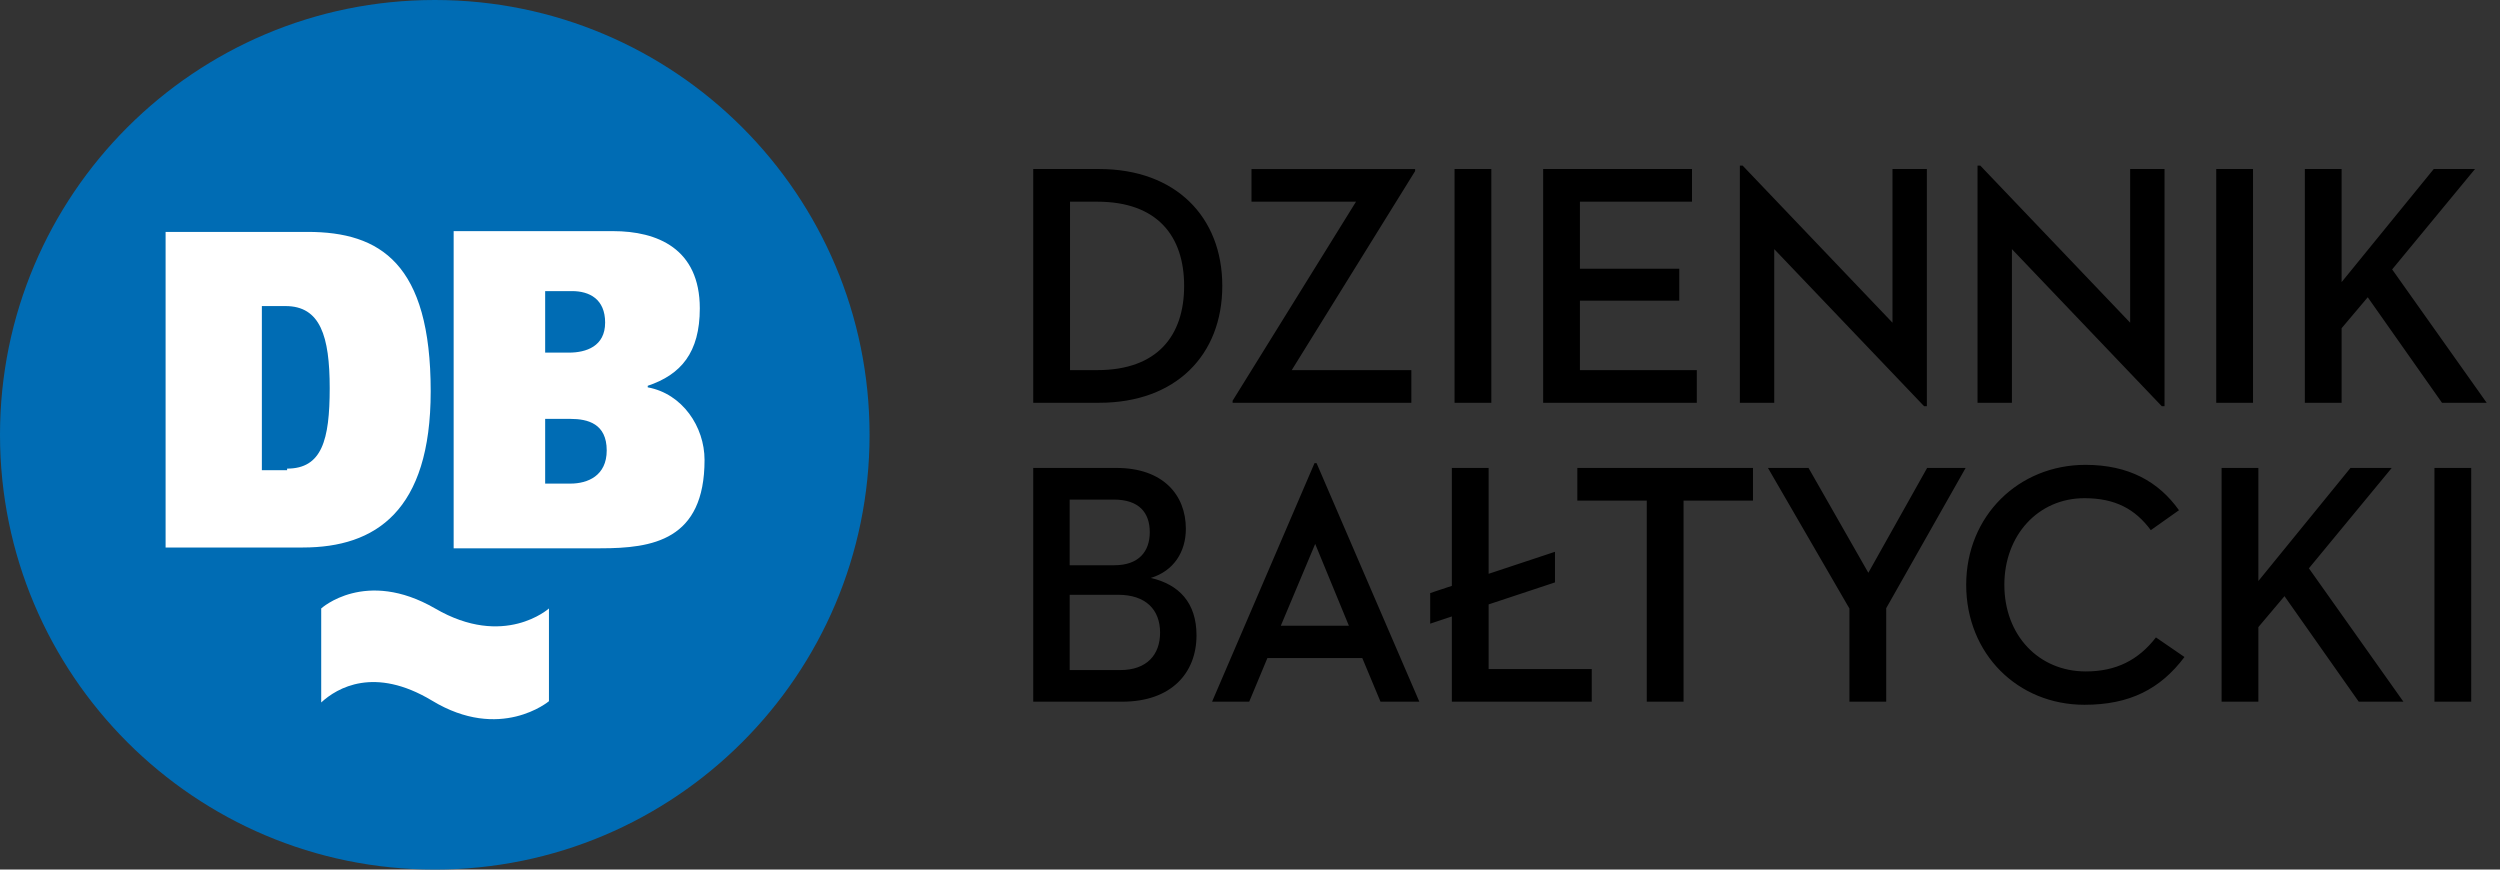
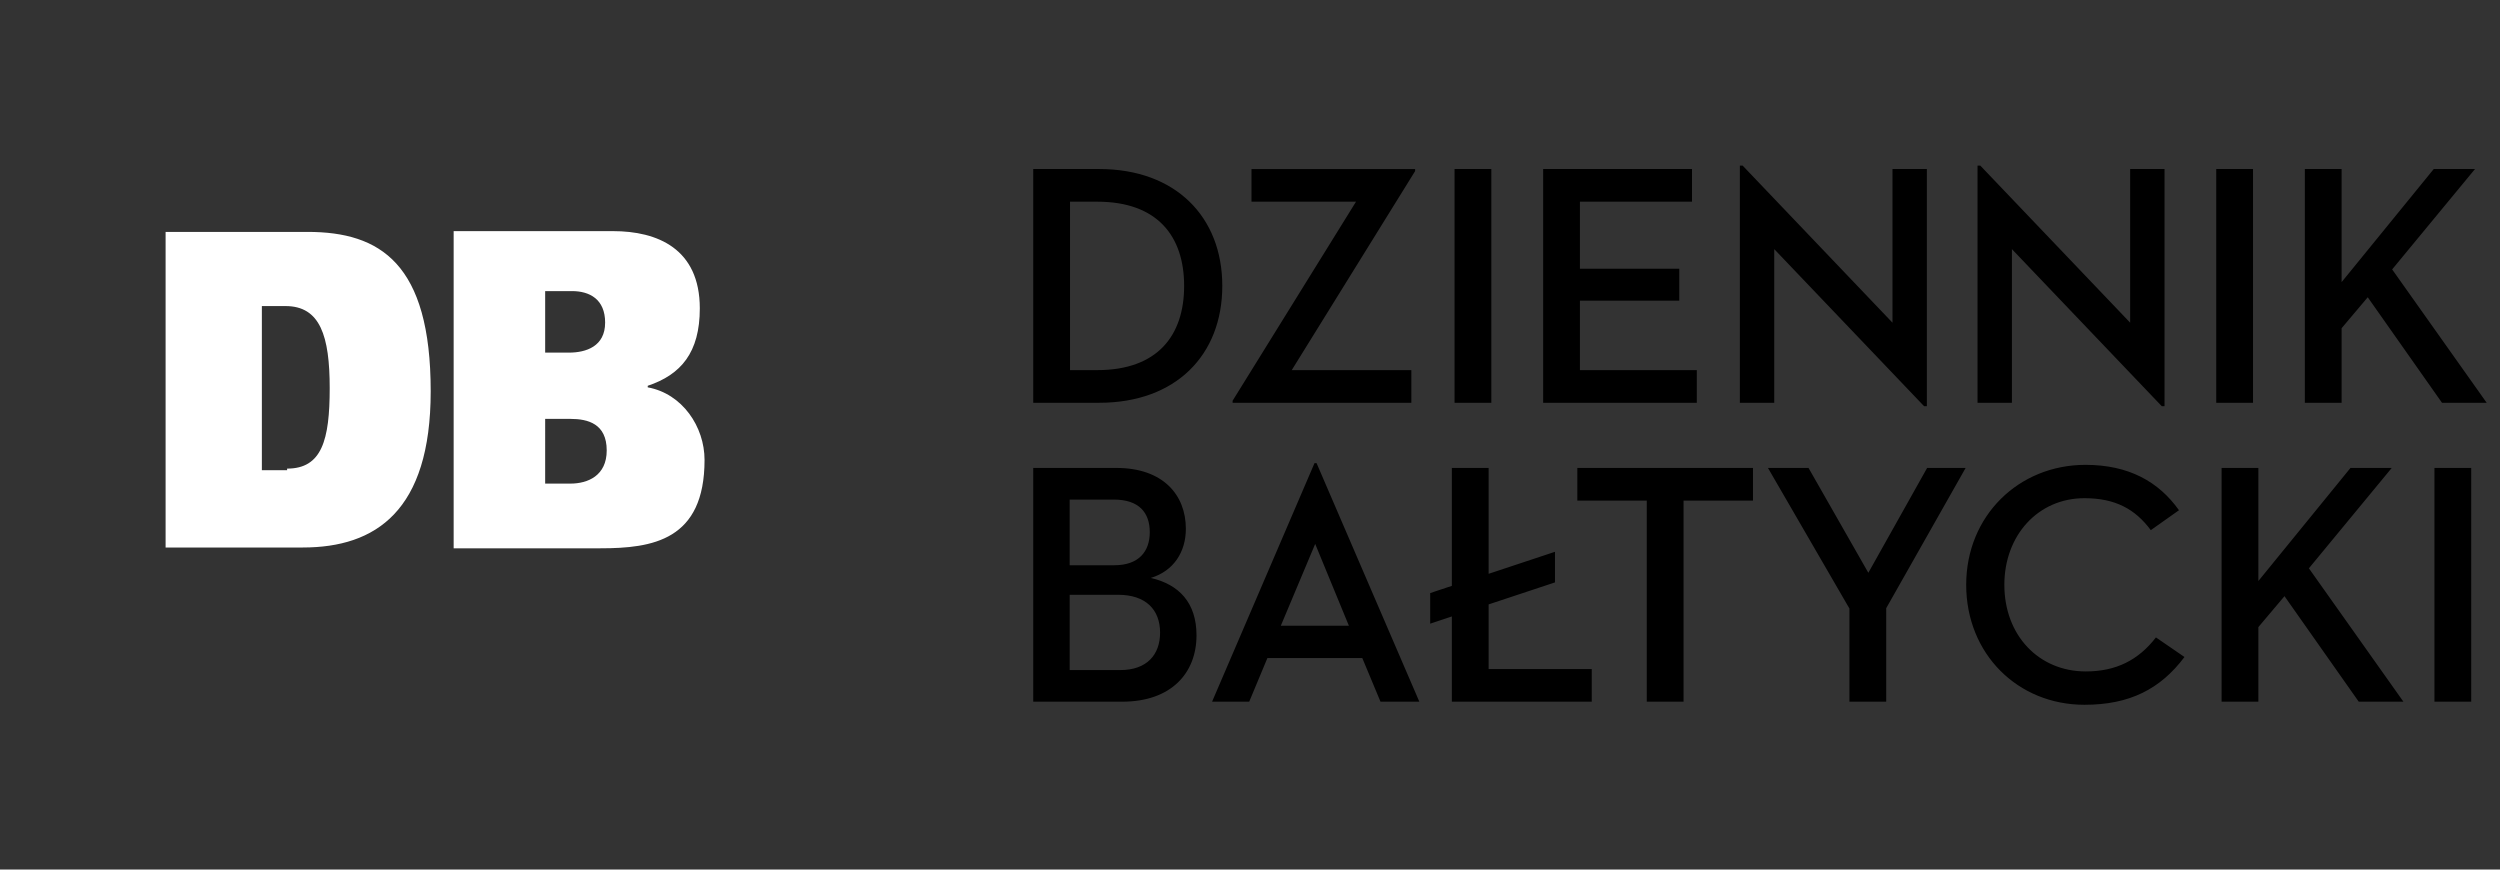
<svg xmlns="http://www.w3.org/2000/svg" width="184" height="64" viewBox="0 0 184 64" fill="none">
  <rect x="0" y="0" width="184" height="64" fill="#333333" stroke="none" />
  <g clip-path="url(#a)">
    <path fill="#000" d="M179.175 51.645V34.44h2.707v17.204h-2.707ZM176.032 34.44l-6.097 7.388 6.957 9.817h-3.288l-5.465-7.767-1.923 2.277v5.49h-2.707V34.44h2.707v8.323l6.78-8.323h3.036ZM153.415 51.872c-4.908 0-8.703-3.744-8.703-8.83 0-5.085 3.871-8.829 8.779-8.829 3.188 0 5.389 1.24 6.882 3.34l-2.075 1.467c-1.139-1.543-2.606-2.353-4.883-2.353-3.415 0-5.895 2.733-5.895 6.376 0 3.719 2.53 6.375 5.996 6.375 2.227 0 3.871-.835 5.161-2.504l2.1 1.442c-1.771 2.353-4.022 3.516-7.362 3.516ZM136.118 44.788l-5.996-10.347h2.986l4.402 7.716 4.326-7.716h2.834l-5.845 10.322v6.882h-2.707v-6.857ZM121.202 51.645v-14.8h-5.111V34.44h12.928v2.403h-5.11v14.8h-2.707ZM109.563 44.485v4.756h7.59v2.404h-10.297V45.37l-1.594.532V43.65l1.594-.531V34.44h2.707v7.792l4.883-1.62v2.253l-4.883 1.619ZM101.605 51.645l-1.341-3.213h-6.983l-1.34 3.213h-2.733l7.54-17.559h.151l7.565 17.559h-2.859Zm-4.807-11.613-2.53 6.021h5.01l-2.48-6.021ZM76.046 51.645V34.44h6.122c3.416 0 5.111 1.973 5.111 4.478 0 1.72-.91 3.112-2.58 3.618 2.074.48 3.364 1.821 3.364 4.225 0 2.783-1.872 4.883-5.464 4.883h-6.553Zm2.682-2.328h3.719c1.973 0 2.935-1.138 2.935-2.758 0-1.695-1.063-2.783-3.087-2.783h-3.567v5.541Zm0-7.716h3.289c1.796 0 2.606-1.012 2.606-2.43 0-1.441-.785-2.403-2.657-2.403h-3.238v4.833ZM182.16 12.44l-6.098 7.388 6.958 9.817h-3.289l-5.465-7.767-1.923 2.277v5.49h-2.707V12.44h2.707v8.323l6.781-8.323h3.036ZM163.115 29.645V12.44h2.707v17.204h-2.707ZM159.108 29.898l-11.031-11.562v11.309h-2.53V12.188h.202L156.78 23.75V12.44h2.53v17.458h-.202ZM141.615 29.898l-11.031-11.562v11.309h-2.53V12.188h.203l11.03 11.562V12.44h2.53v17.458h-.202ZM113.576 29.645V12.44h10.955v2.403h-8.248v4.934h7.312v2.353h-7.312v5.11h8.602v2.404h-11.309ZM107.055 29.645V12.44h2.707v17.204h-2.707ZM90.72 29.645v-.152l9.083-14.649H92.11v-2.403h12.043v.151l-9.082 14.65h8.804v2.403H90.72ZM76.046 29.645V12.44h4.857c5.617 0 9.058 3.516 9.058 8.602 0 5.085-3.416 8.602-9.058 8.602h-4.857Zm2.707-2.404h1.999c4.453 0 6.4-2.555 6.4-6.198 0-3.643-1.948-6.199-6.4-6.199h-1.999v12.397Z" />
-     <path fill="#006CB4" d="M32 64c17.673 0 32-14.327 32-32C64 14.327 49.673 0 32 0 14.327 0 0 14.327 0 32c0 17.673 14.327 32 32 32Z" />
    <path fill="#fff" fill-rule="evenodd" d="M51.506 22.7c0-4.41-3.136-5.689-6.387-5.689v.001h-11.73v23.343h10.8c3.833 0 7.666-.581 7.666-6.503 0-2.44-1.627-4.877-4.182-5.344v-.114c2.44-.816 3.833-2.44 3.833-5.693Zm-6.852 10.453c0 1.86-1.394 2.44-2.672 2.44h-1.858V30.83h1.858c1.279 0 2.672.35 2.672 2.323Zm-.117-9.405c0 1.742-1.393 2.205-2.671 2.205h-1.742v-4.528H42.1c1.277 0 2.438.582 2.438 2.323ZM22.64 17.068c5.343 0 9.059 2.323 9.059 11.73 0 8.827-4.065 11.498-9.408 11.498H12.188V17.068H22.64ZM21.13 34.49c2.555 0 3.136-2.09 3.136-5.923s-.696-6.04-3.251-6.04h-1.742v12.08h1.858v-.117h-.001Z" clip-rule="evenodd" />
-     <path fill="#fff" d="M23.64 51.702c1.177-1.084 3.91-2.684 8.147-.142 5.037 3.061 8.616.048 8.616.048v-6.826s-3.296 2.966-8.38 0c-5.133-2.966-8.382 0-8.382 0v6.92Z" />
  </g>
  <defs>
    <clipPath id="a">
      <path fill="#fff" d="M0 0h184v64H0z" />
    </clipPath>
  </defs>
</svg>